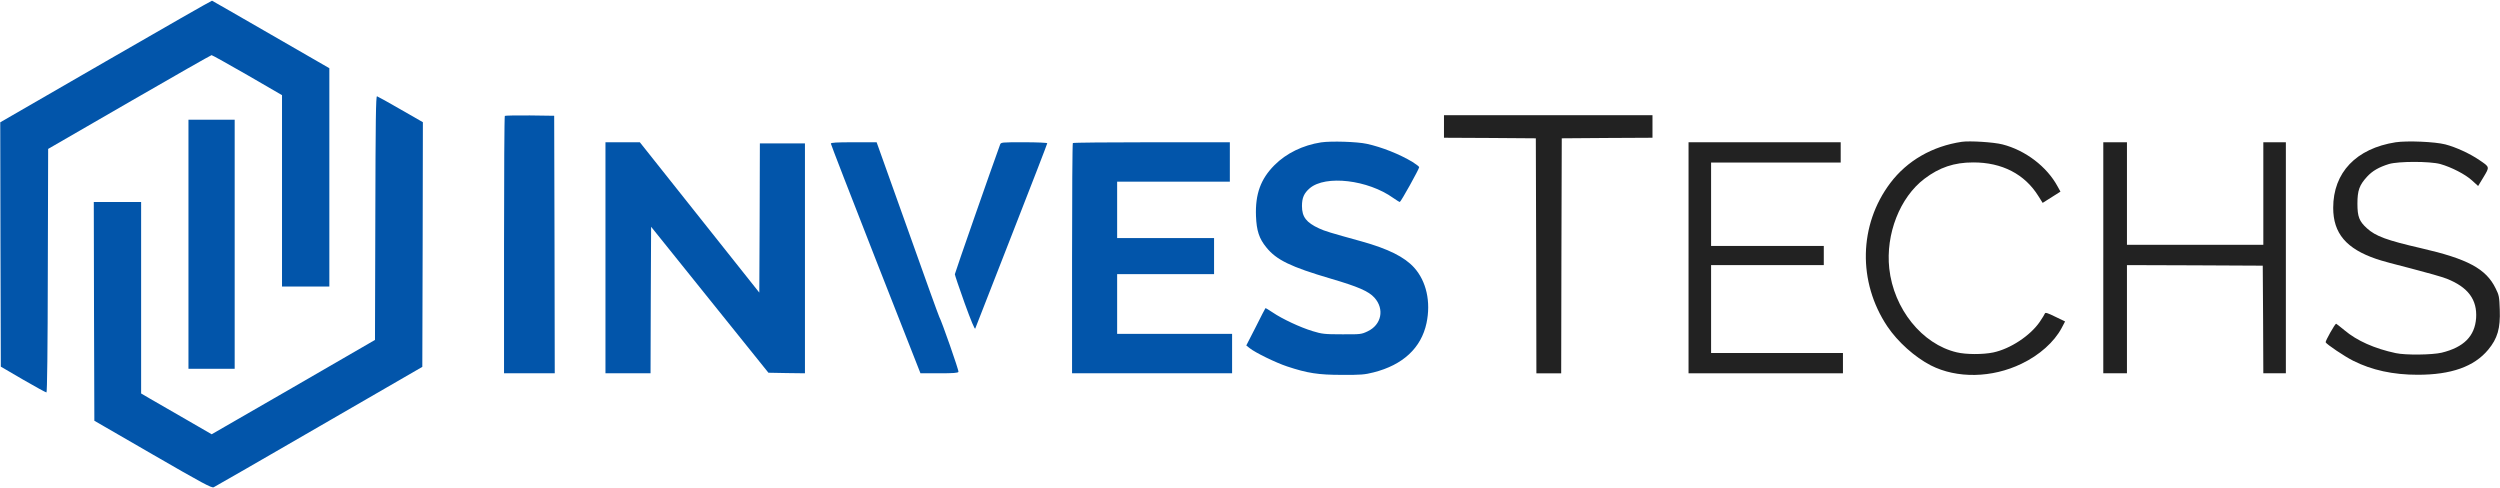
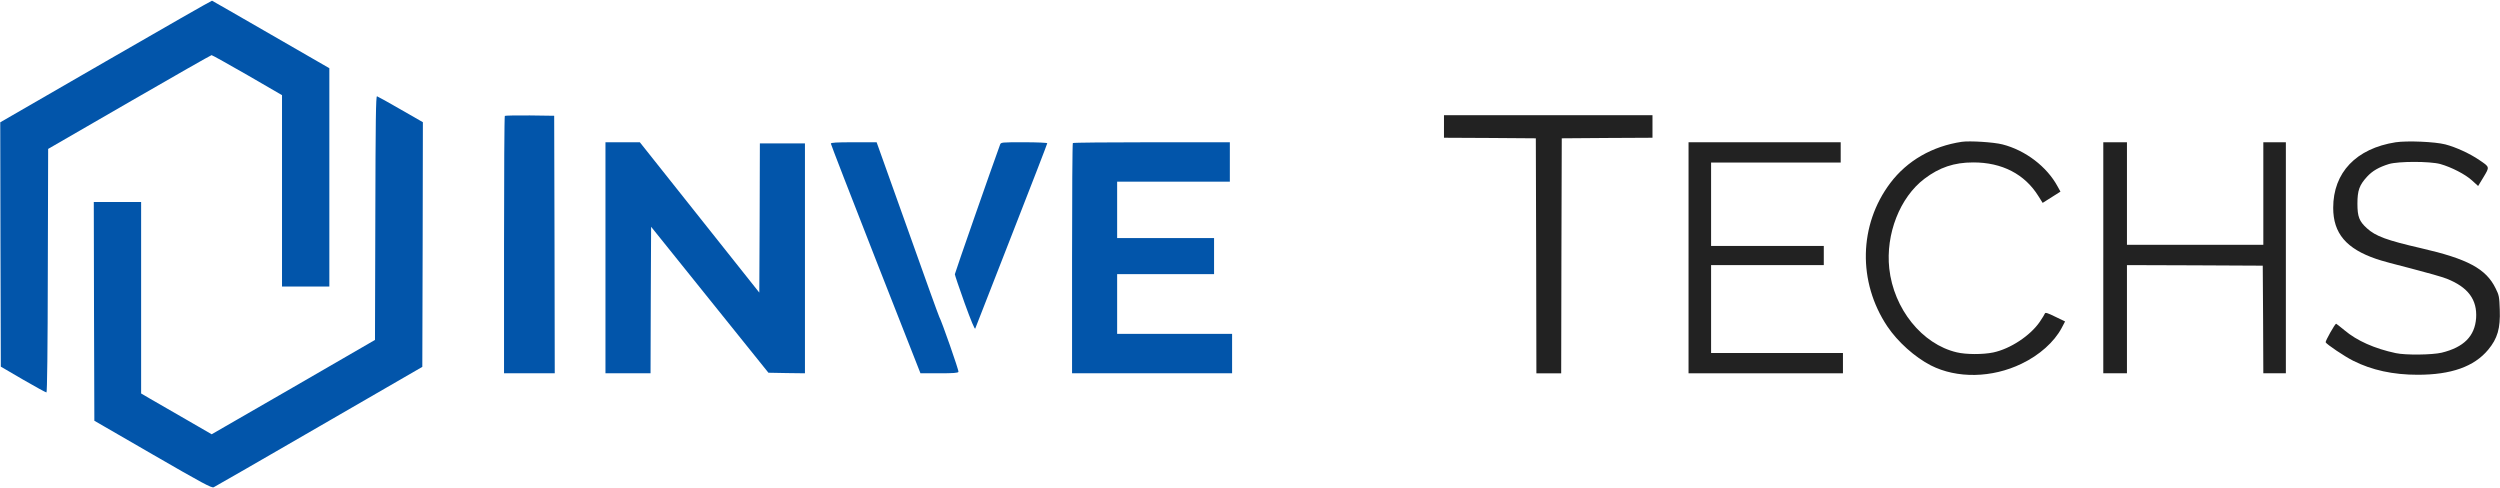
<svg xmlns="http://www.w3.org/2000/svg" version="1.0" width="2218.222pt" height="433.222pt" viewBox="0 0 2218.222 433.222" preserveAspectRatio="xMidYMid meet">
  <g transform="translate(0.222,433.222) scale(0.1,-0.1)" stroke="none">
    <path fill="#0255AA" d="M937 3788 l-937 -541 2 -1084 3 -1084 197 -115 c109 -63 202 -114 208 -114 6 0 11 369 12 1081 l3 1080 720 416 c396 229 725 416 730 416 6 0 149 -80 318 -177 l307 -178 0 -849 0 -849 210 0 210 0 0 969 0 968 -517 298 c-285 164 -520 300 -524 301 -3 2 -427 -241 -942 -538z" />
    <path fill="#0255AA" d="M3328 2399 l-3 -1083 -724 -419 -725 -418 -230 133 c-127 73 -268 154 -314 181 l-82 48 0 850 0 849 -210 0 -210 0 2 -971 3 -970 519 -300 c441 -255 523 -299 540 -290 12 5 433 248 936 539 l915 529 3 1085 2 1086 -197 113 c-109 63 -203 115 -210 117 -10 3 -13 -210 -15 -1079z" />
    <path fill="#0255AA" d="M4477 3304 c-4 -4 -7 -520 -7 -1146 l0 -1138 225 0 225 0 -2 1143 -3 1142 -216 3 c-118 1 -218 -1 -222 -4z" />
    <path fill="#222222" d="M12810 3210 l0 -100 408 -2 407 -3 3 -1042 2 -1043 110 0 110 0 2 1043 3 1042 403 3 402 2 0 100 0 100 -925 0 -925 0 0 -100z" />
-     <path fill="#0255AA" d="M1670 2165 l0 -1105 205 0 205 0 0 1105 0 1105 -205 0 -205 0 0 -1105z" />
-     <path fill="#0255AA" d="M11720 3069 c-162 -25 -310 -97 -415 -203 -122 -123 -170 -256 -163 -451 5 -130 28 -200 92 -278 89 -111 217 -173 571 -277 242 -71 337 -112 388 -169 91 -101 63 -241 -61 -299 -55 -26 -63 -27 -227 -26 -156 0 -178 3 -260 28 -109 33 -270 108 -355 166 -34 23 -63 40 -64 38 -2 -1 -41 -77 -86 -167 l-84 -164 30 -24 c48 -39 232 -129 332 -162 180 -60 277 -75 487 -75 165 -1 202 2 280 22 261 66 423 217 470 437 40 189 -1 372 -110 493 -85 94 -229 166 -465 232 -282 78 -328 92 -377 115 -114 52 -153 102 -153 199 0 73 18 114 69 158 140 119 516 75 742 -87 27 -19 53 -35 57 -35 9 0 172 293 172 309 0 5 -27 26 -59 46 -115 69 -272 132 -406 161 -85 19 -316 26 -405 13z" />
    <path fill="#222222" d="M17405 3074 c-262 -39 -486 -168 -635 -366 -279 -370 -290 -877 -26 -1272 92 -137 244 -273 386 -346 232 -118 543 -112 805 15 159 76 289 193 355 316 l31 59 -87 42 c-65 32 -88 40 -92 29 -2 -7 -23 -41 -46 -75 -85 -123 -261 -239 -412 -271 -90 -19 -242 -19 -324 1 -308 72 -560 386 -599 744 -33 305 94 631 312 796 133 101 264 145 432 145 256 1 459 -104 580 -300 l37 -59 79 50 79 50 -26 47 c-95 175 -285 320 -489 372 -78 20 -290 33 -360 23z" />
    <path fill="#222222" d="M21255 3070 c-351 -55 -555 -268 -555 -582 0 -226 116 -363 384 -454 39 -14 179 -52 311 -85 132 -34 273 -74 313 -90 189 -75 271 -186 260 -350 -12 -160 -109 -258 -305 -306 -84 -20 -321 -23 -408 -4 -188 40 -345 110 -455 203 -39 32 -72 58 -74 58 -10 0 -97 -154 -93 -165 7 -17 170 -127 245 -164 165 -83 353 -124 572 -124 297 0 500 72 625 222 83 100 109 189 103 356 -4 114 -6 127 -37 189 -85 174 -248 261 -661 356 -304 70 -403 106 -481 177 -68 62 -84 102 -84 218 0 117 17 165 86 240 47 51 104 84 194 112 85 25 361 25 455 0 99 -28 222 -91 282 -146 l54 -49 48 79 c55 92 56 88 -37 151 -83 57 -209 115 -302 139 -92 24 -339 34 -440 19z" />
    <path fill="#0255AA" d="M5370 2045 l0 -1025 200 0 200 0 2 650 3 650 520 -647 521 -648 162 -3 162 -2 0 1020 0 1020 -200 0 -200 0 -2 -662 -3 -662 -530 667 -530 667 -152 0 -153 0 0 -1025z" />
    <path fill="#0255AA" d="M7370 3058 c0 -7 179 -469 397 -1025 l398 -1013 166 0 c124 0 168 3 171 13 5 11 -150 453 -170 487 -5 8 -132 360 -282 783 l-274 767 -203 0 c-156 0 -203 -3 -203 -12z" />
    <path fill="#0255AA" d="M8871 3048 c-71 -194 -401 -1139 -401 -1149 0 -8 39 -123 87 -257 58 -160 90 -236 94 -225 4 10 149 382 323 827 174 444 316 812 316 817 0 5 -92 9 -205 9 -204 0 -206 0 -214 -22z" />
    <path fill="#0255AA" d="M9517 3063 c-4 -3 -7 -465 -7 -1025 l0 -1018 710 0 710 0 0 175 0 175 -510 0 -510 0 0 265 0 265 430 0 430 0 0 160 0 160 -430 0 -430 0 0 250 0 250 500 0 500 0 0 175 0 175 -693 0 c-382 0 -697 -3 -700 -7z" />
    <path fill="#222222" d="M14980 2045 l0 -1025 685 0 685 0 0 90 0 90 -585 0 -585 0 0 390 0 390 500 0 500 0 0 85 0 85 -500 0 -500 0 0 370 0 370 575 0 575 0 0 90 0 90 -675 0 -675 0 0 -1025z" />
    <path fill="#222222" d="M18660 2045 l0 -1025 105 0 105 0 0 480 0 480 603 -2 602 -3 3 -477 2 -478 100 0 100 0 0 1025 0 1025 -100 0 -100 0 0 -455 0 -455 -605 0 -605 0 0 455 0 455 -105 0 -105 0 0 -1025z" />
  </g>
</svg>